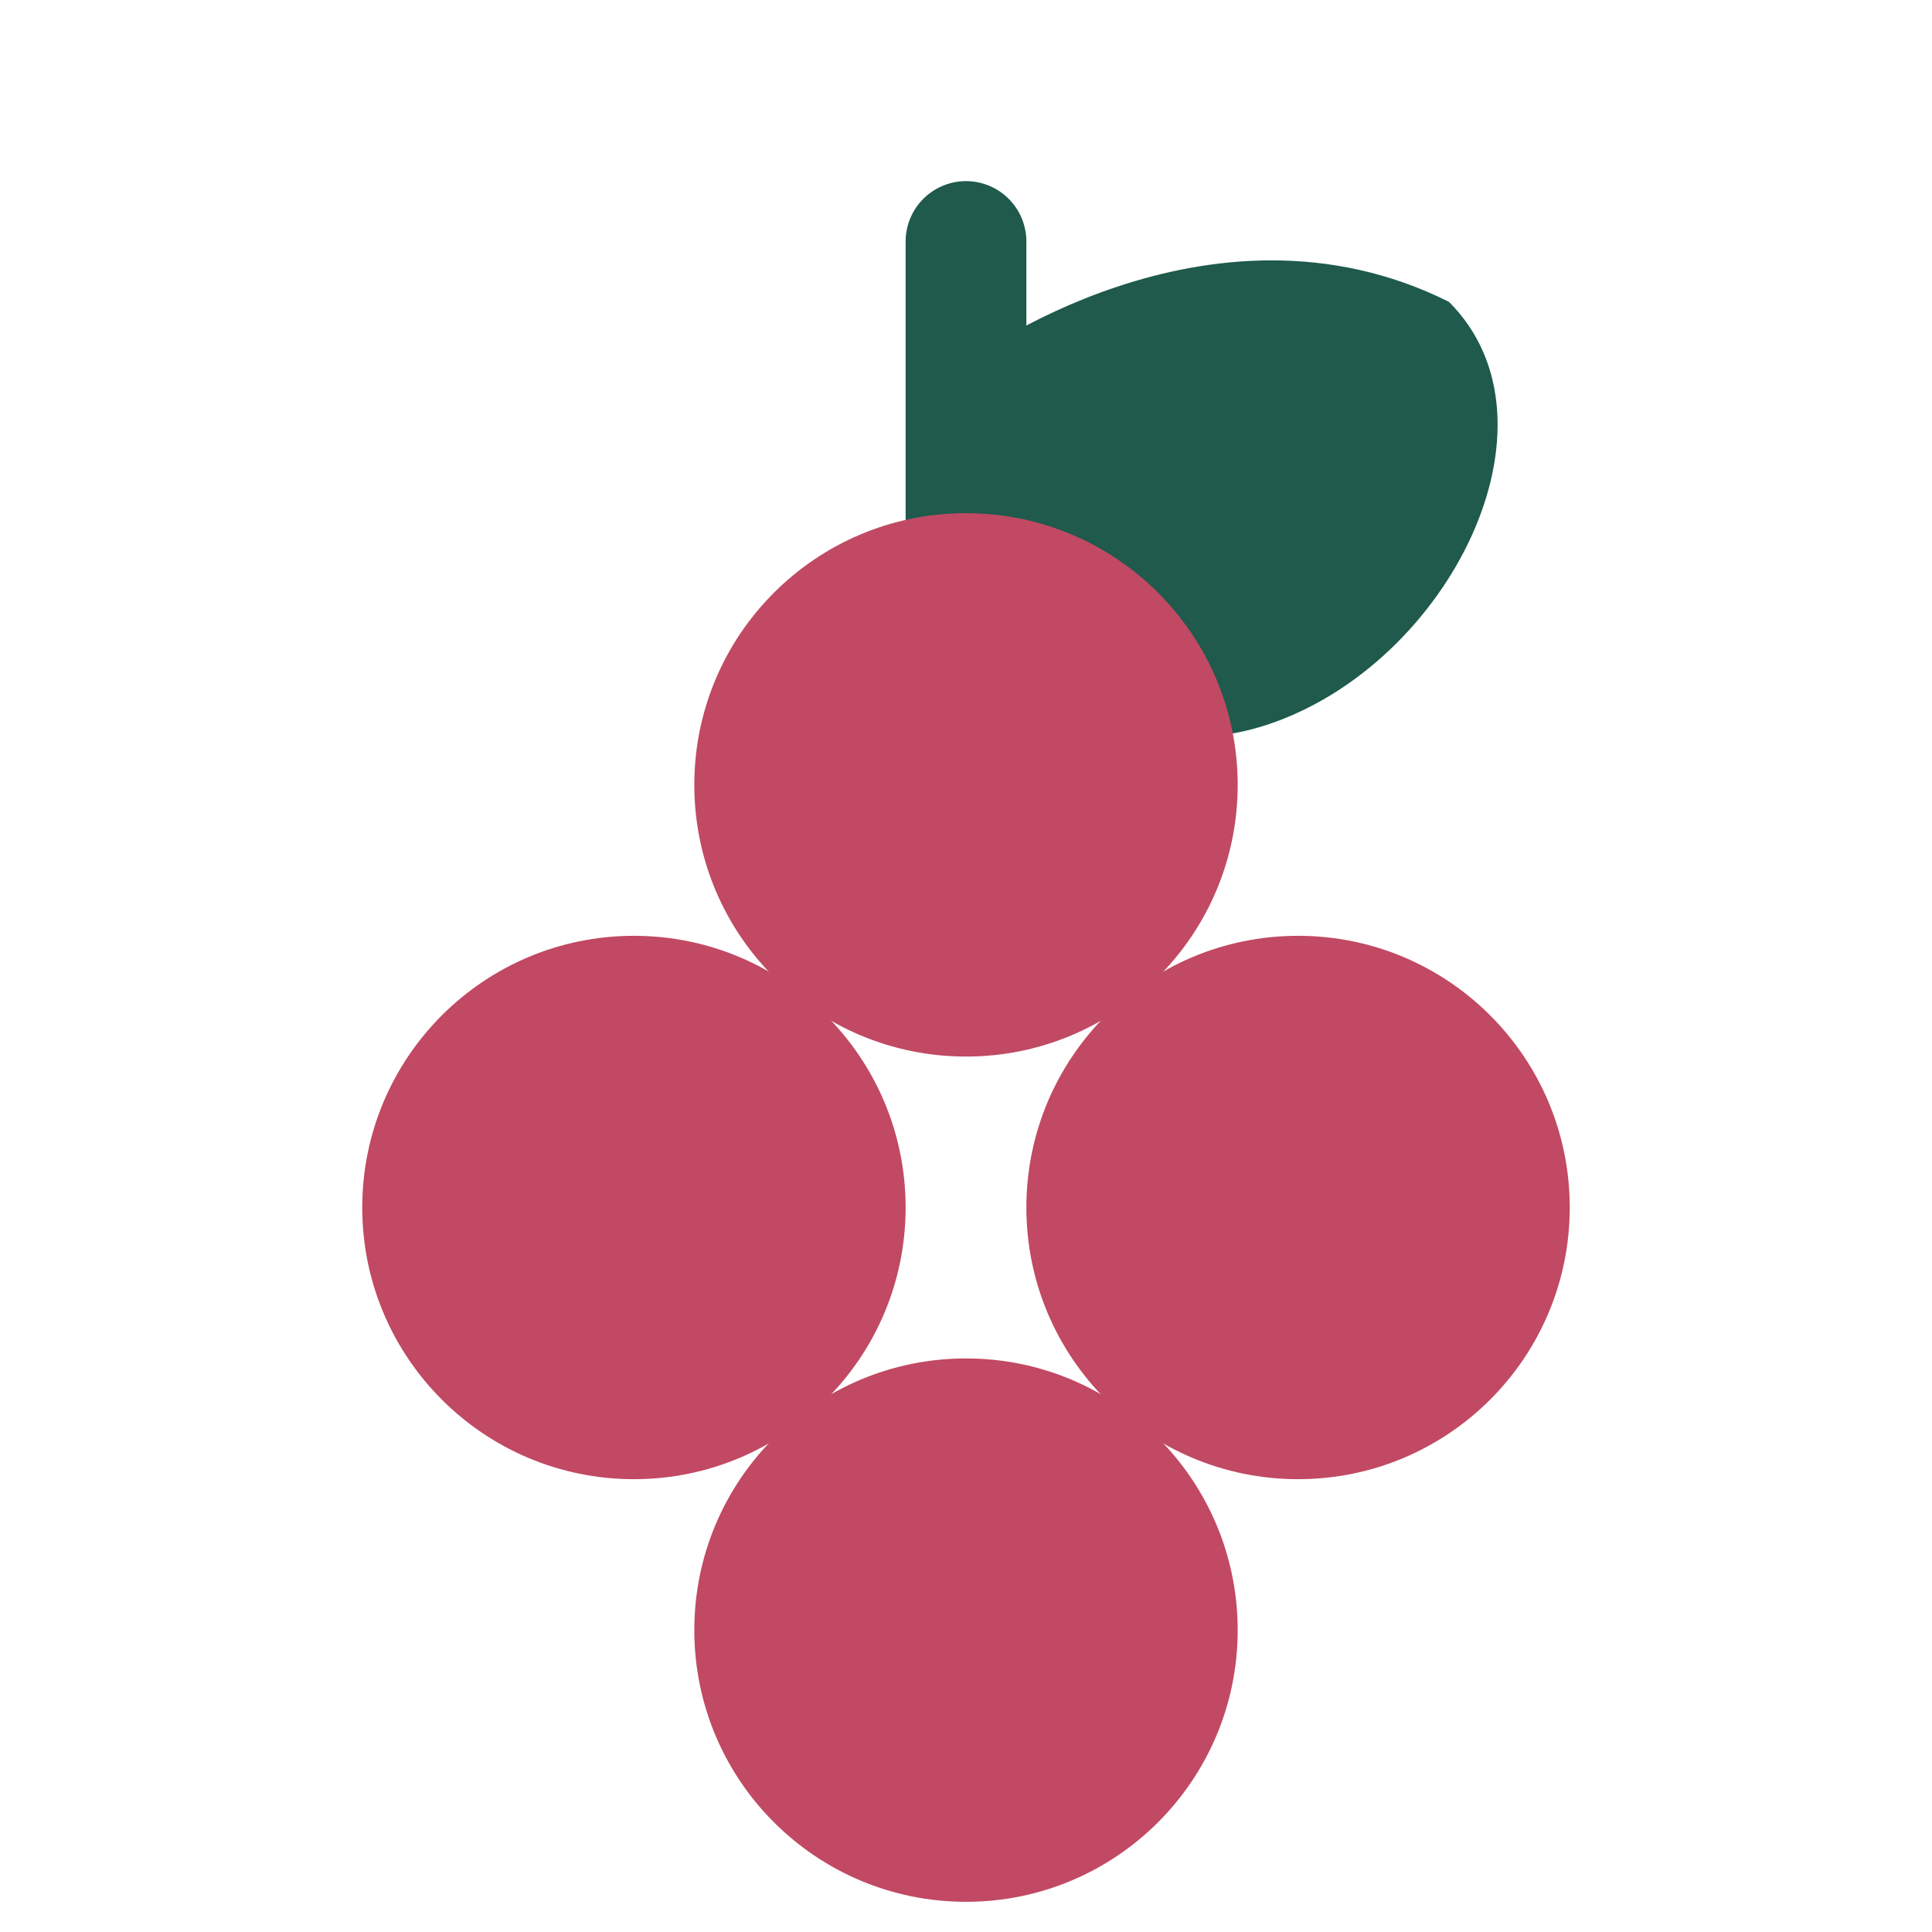
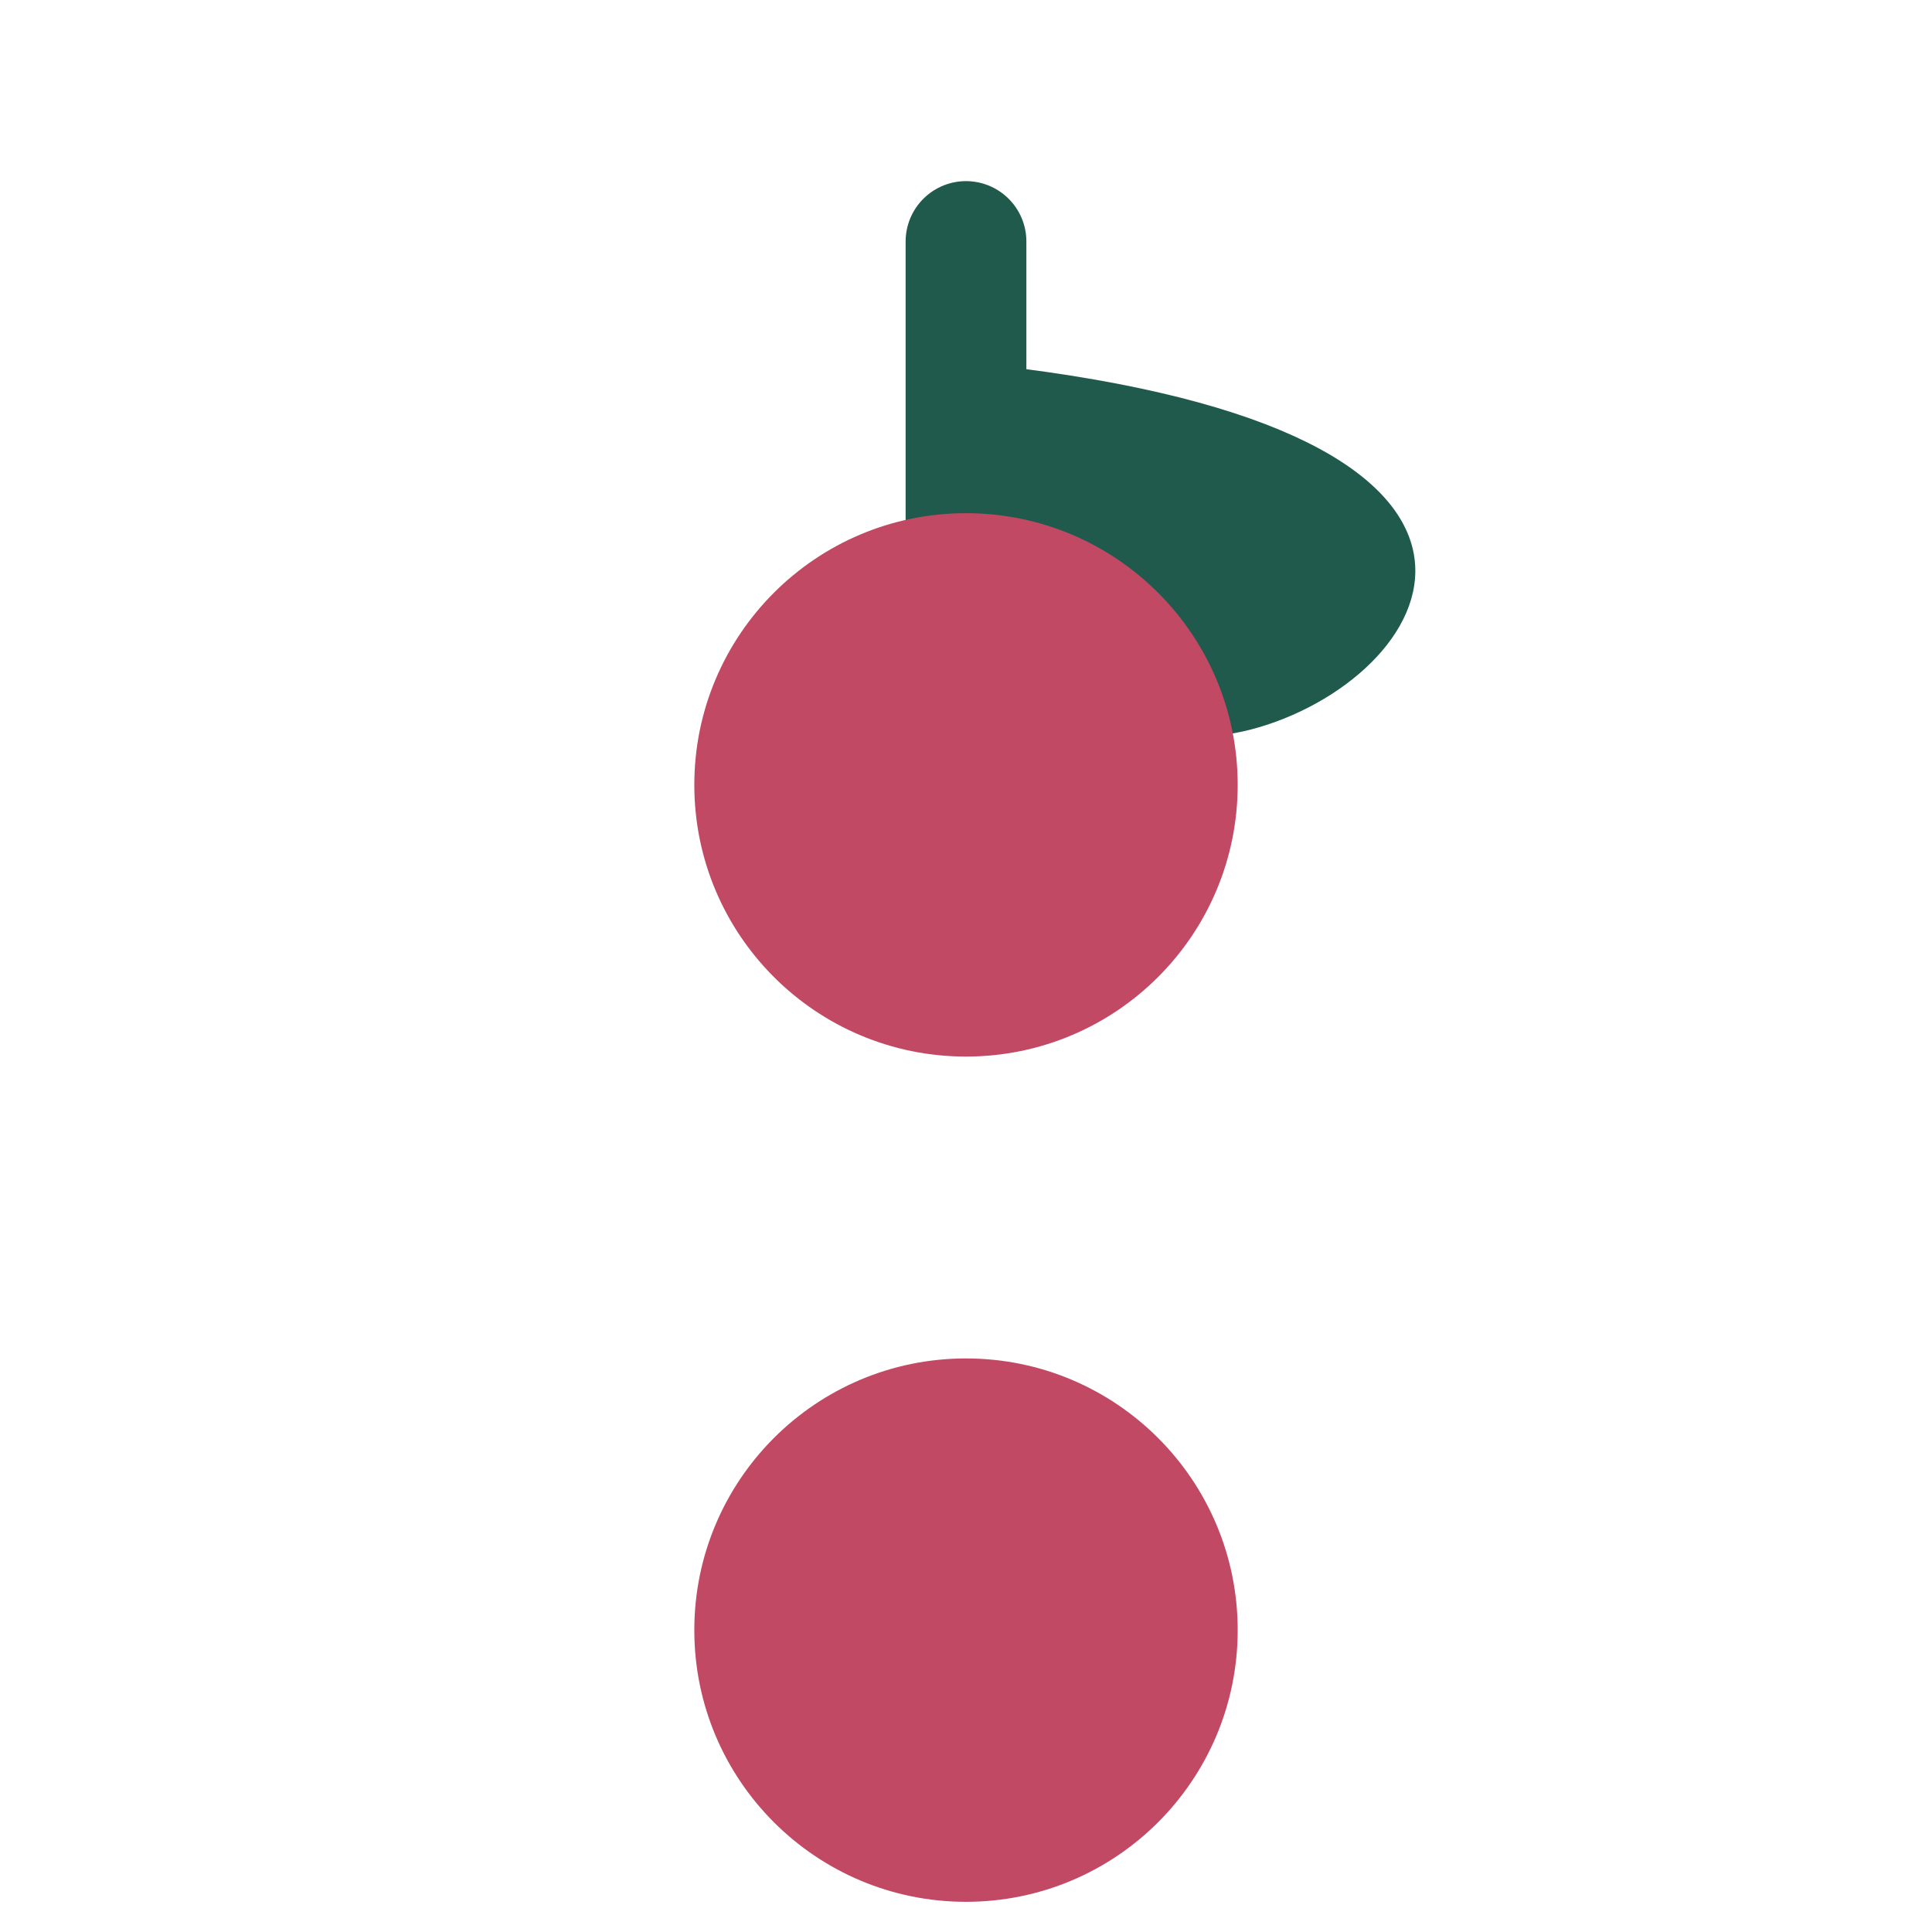
<svg xmlns="http://www.w3.org/2000/svg" viewBox="0 0 32 32" fill="none">
  <path d="M16 4V10" stroke="#1F5A4C" stroke-width="2" stroke-linecap="round" />
-   <path d="M16 6C16 6 20 3 24 5C26 7 24 11 21 12C18 13 16 10 16 10" fill="#1F5A4C" />
+   <path d="M16 6C26 7 24 11 21 12C18 13 16 10 16 10" fill="#1F5A4C" />
  <circle cx="16" cy="13" r="4.5" fill="#C14963" />
-   <circle cx="10.5" cy="20" r="4.5" fill="#C14963" />
-   <circle cx="21.5" cy="20" r="4.5" fill="#C14963" />
  <circle cx="16" cy="27" r="4.5" fill="#C14963" />
</svg>